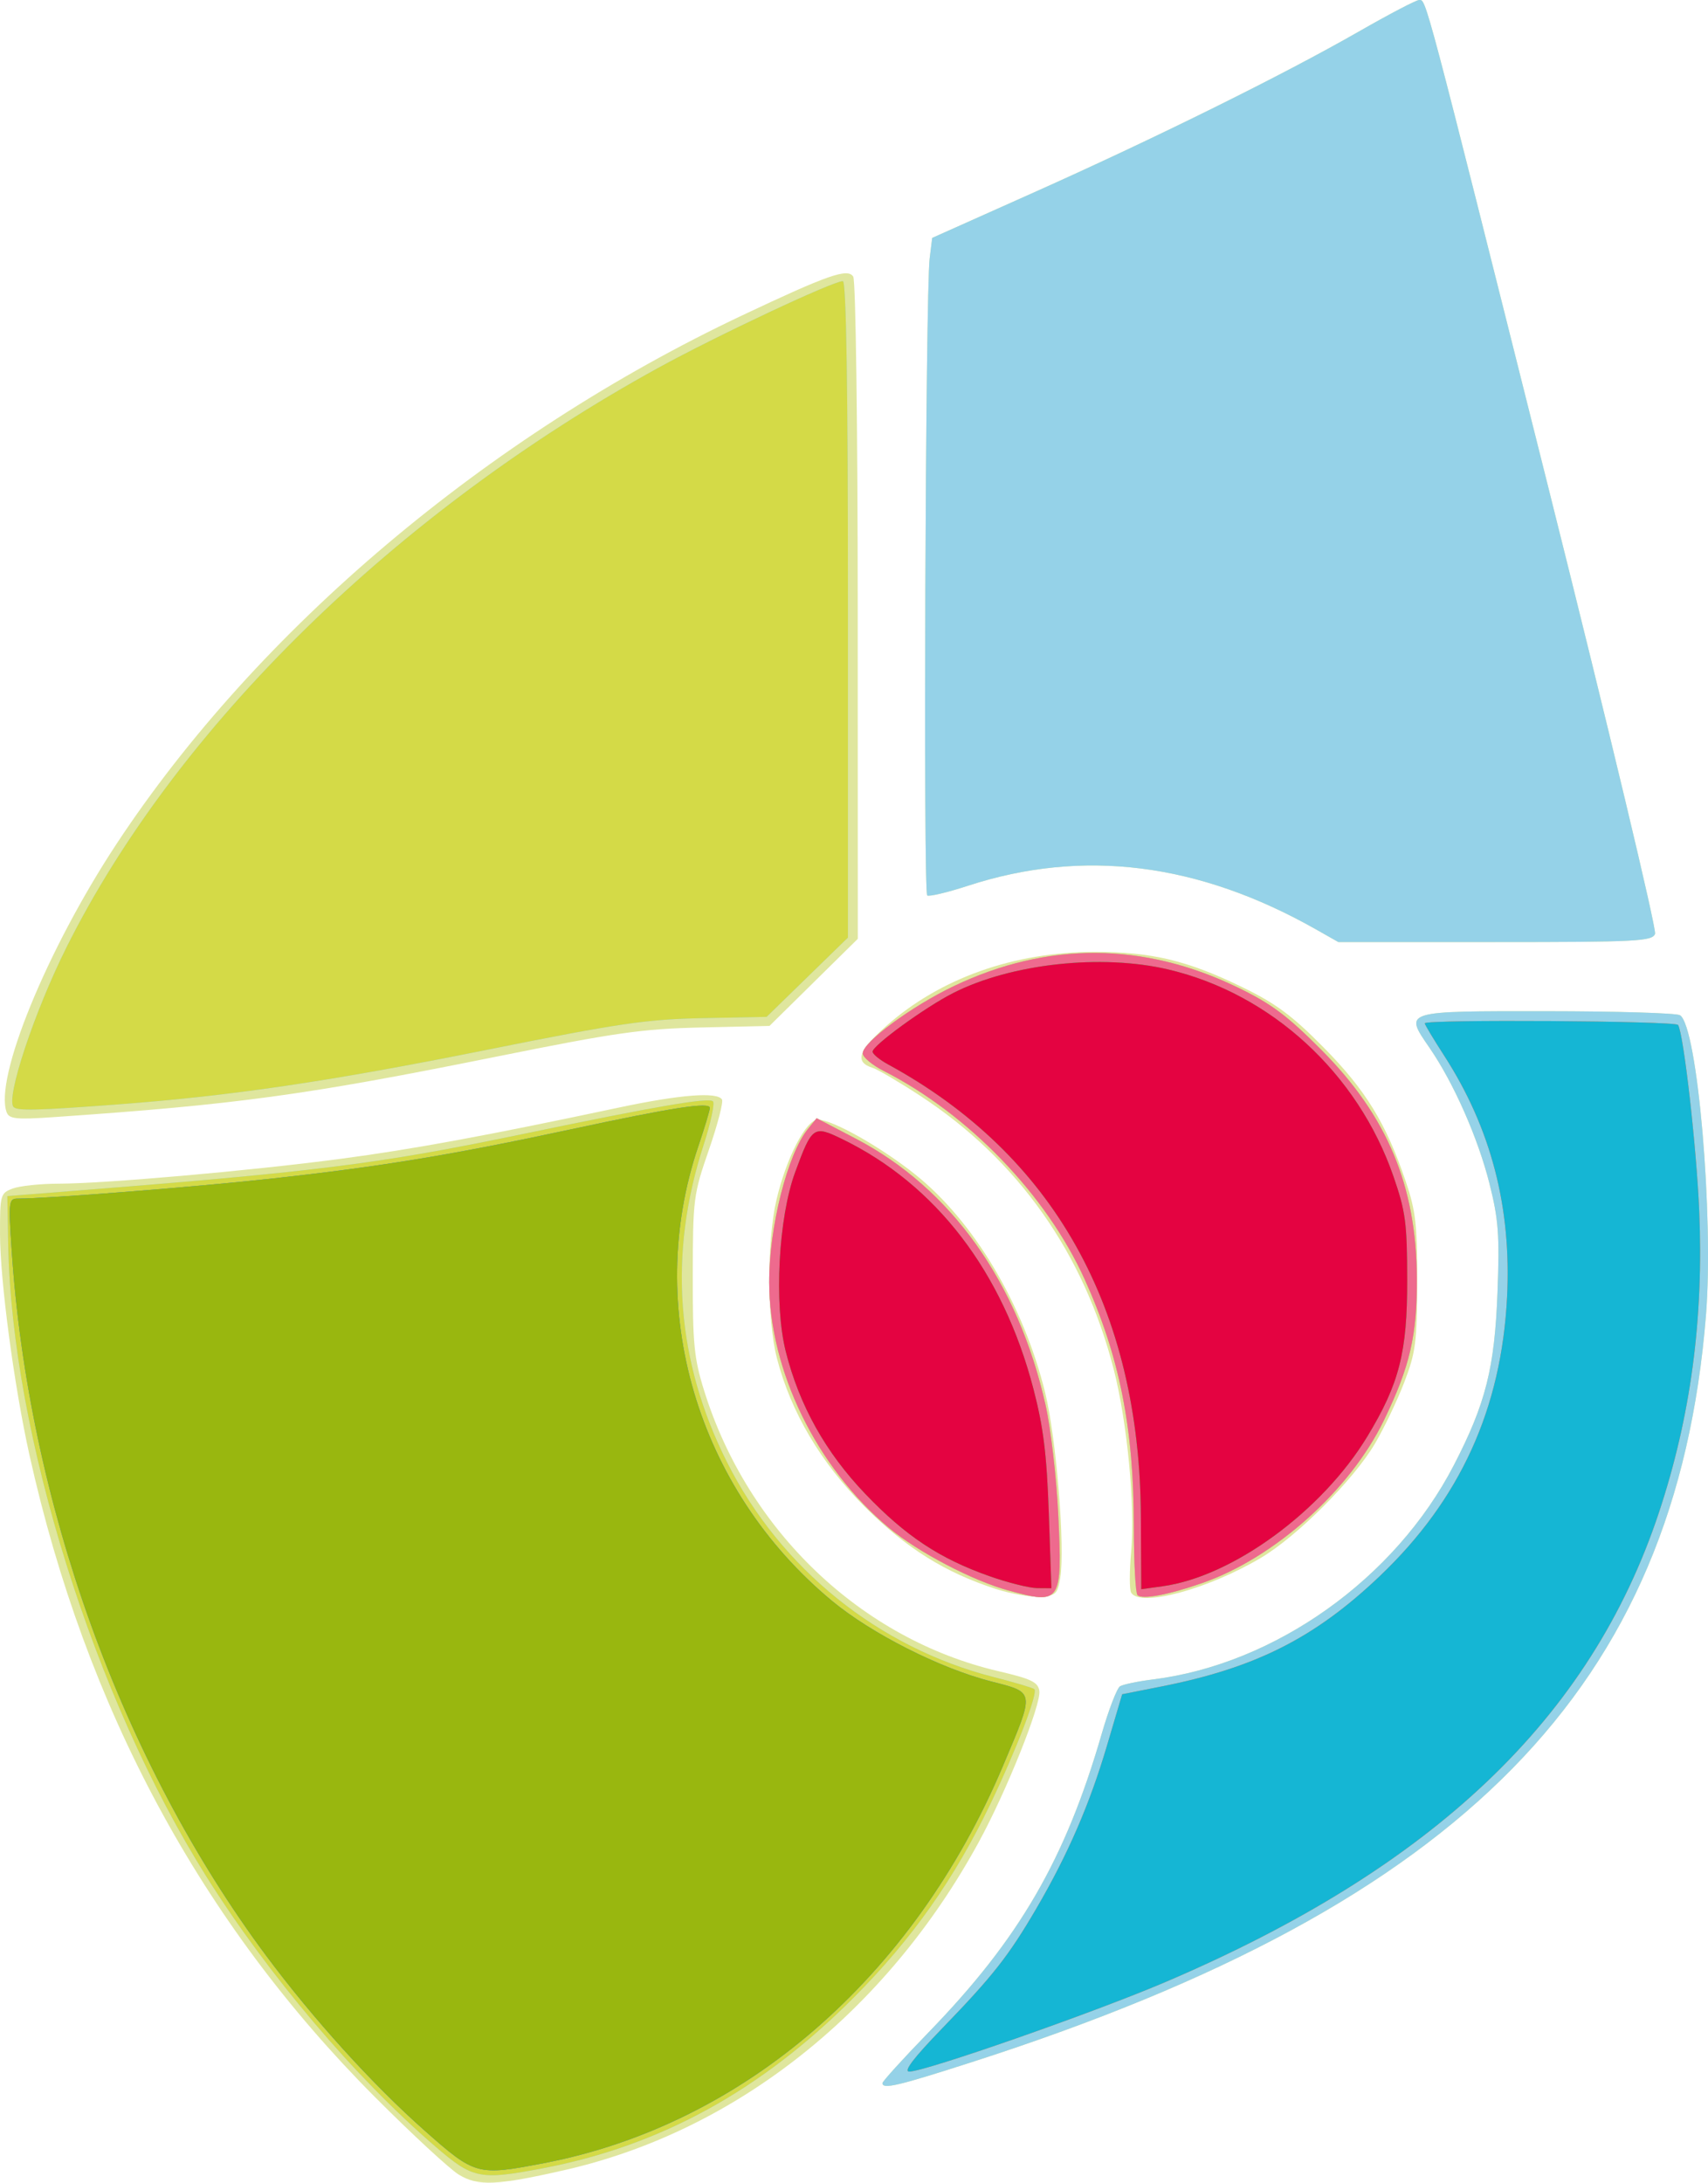
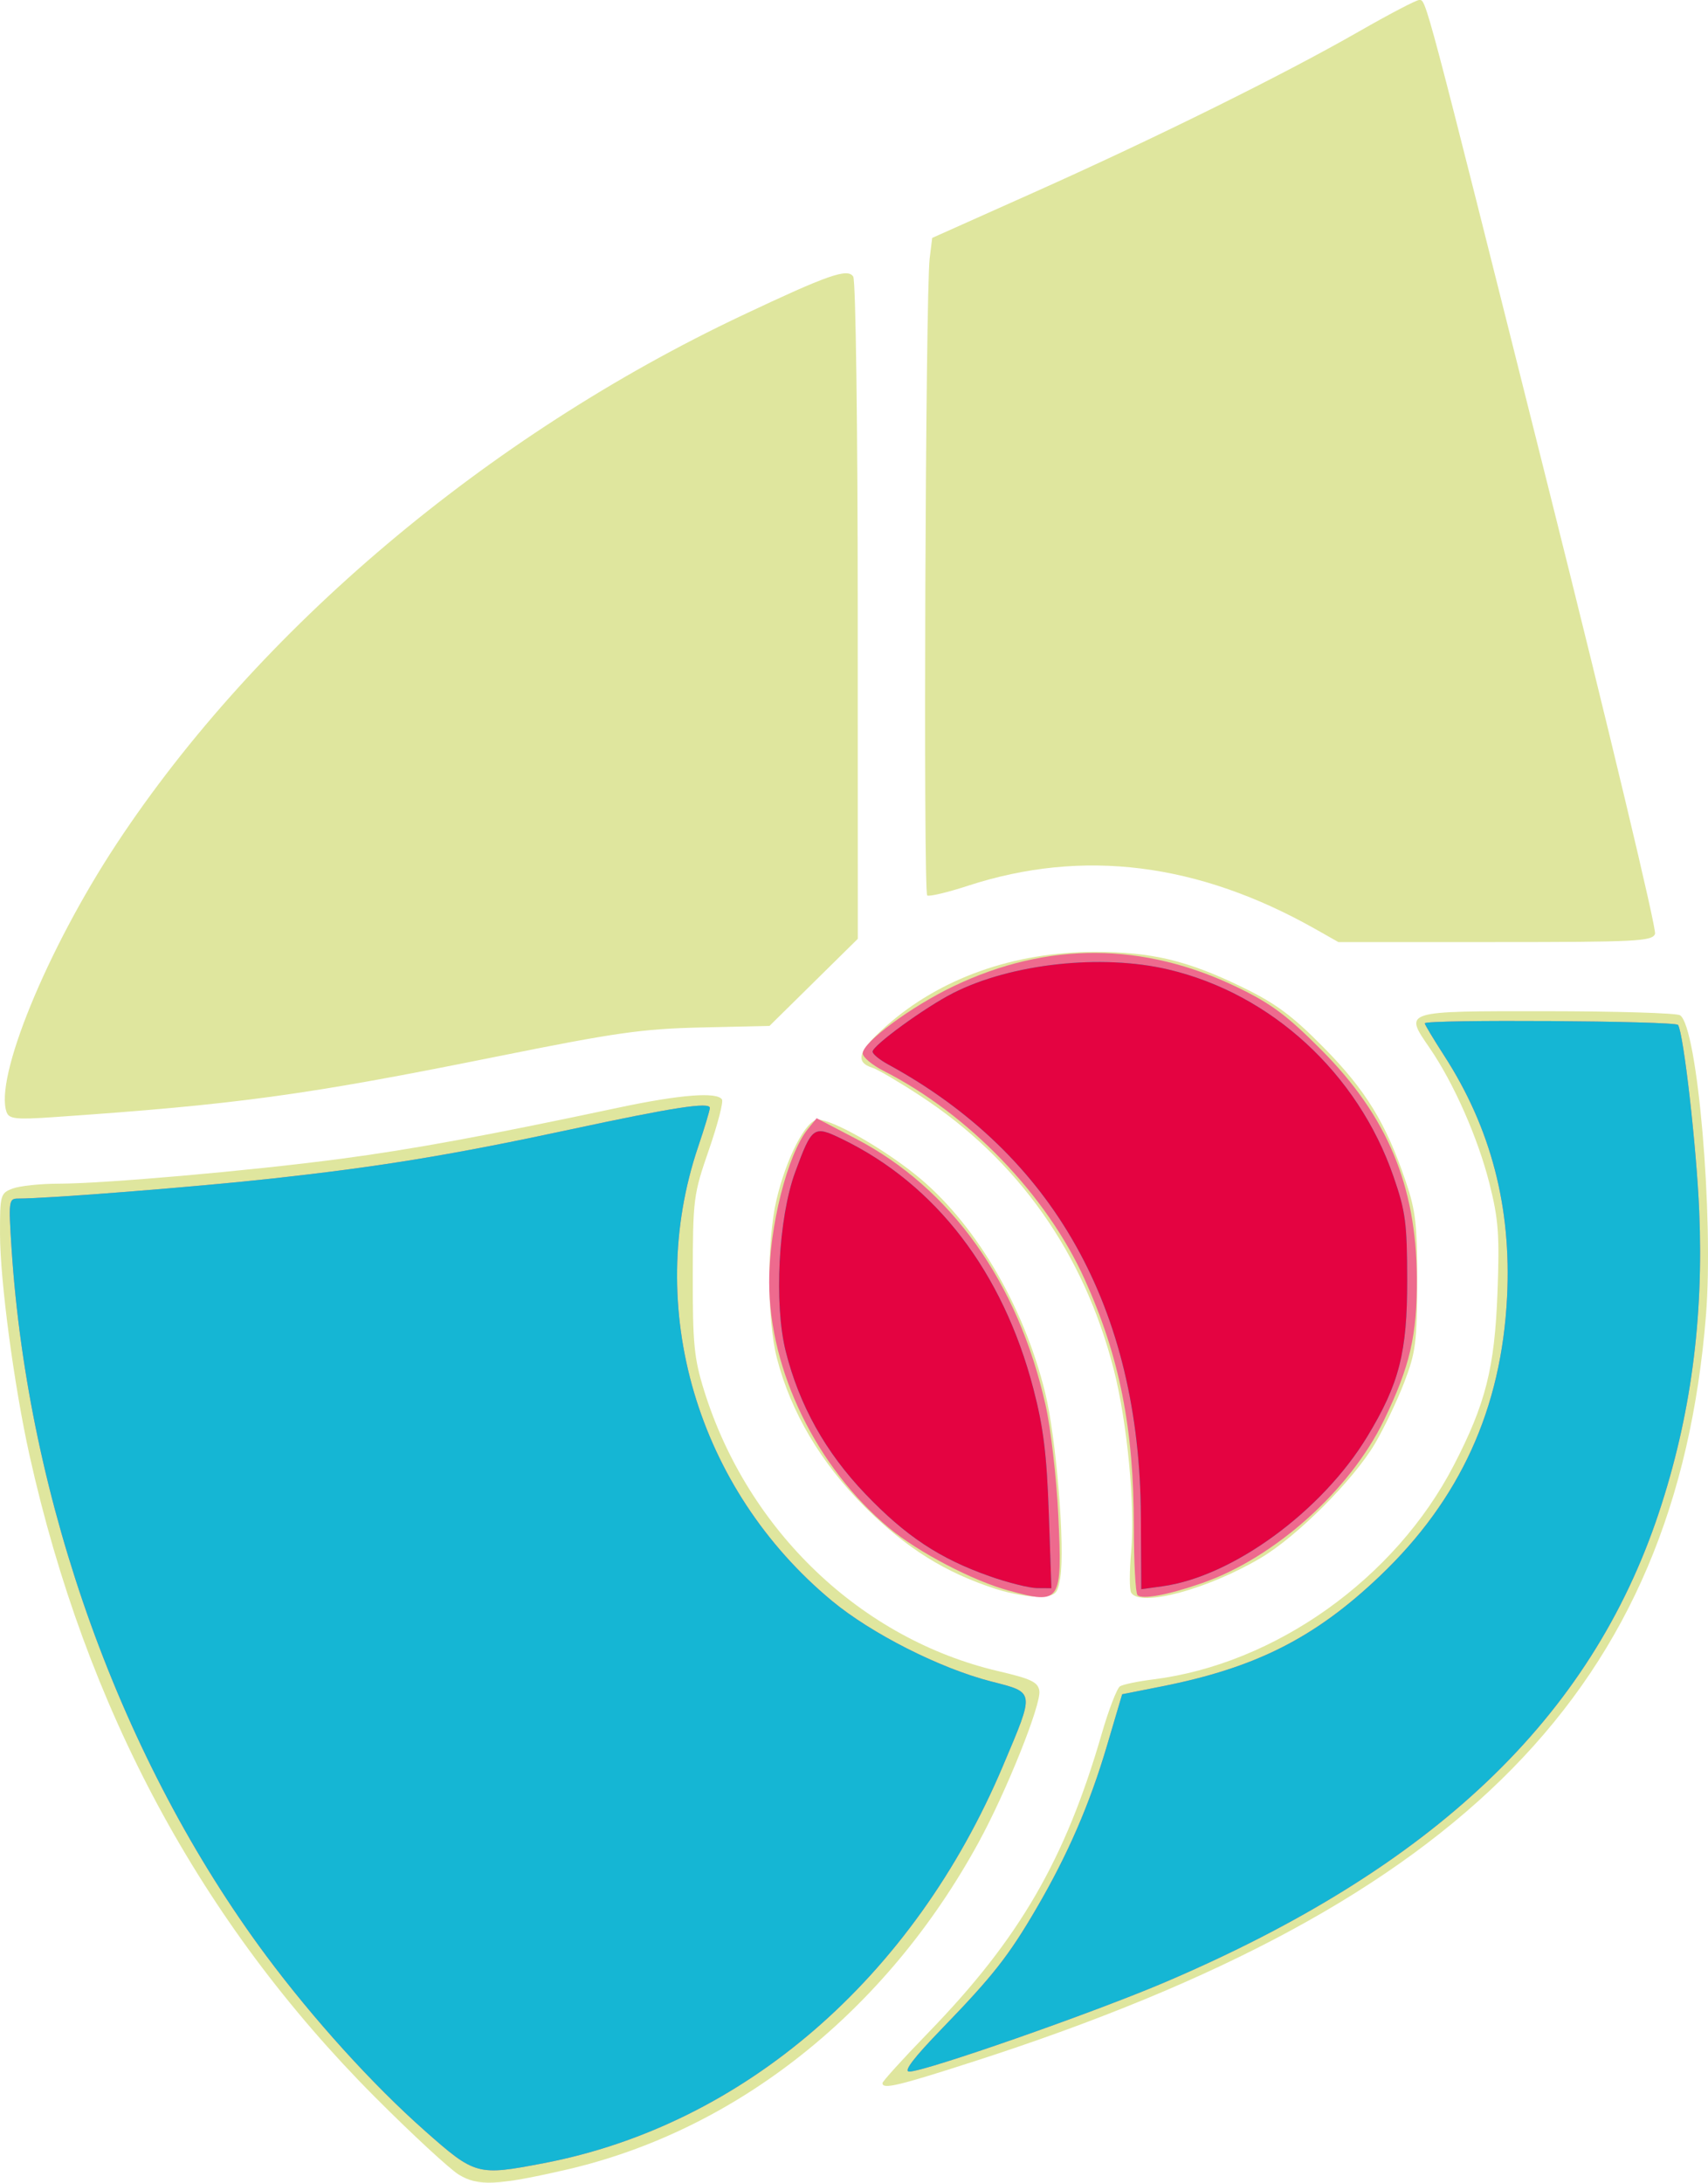
<svg xmlns="http://www.w3.org/2000/svg" xmlns:ns1="http://www.inkscape.org/namespaces/inkscape" xmlns:ns2="http://sodipodi.sourceforge.net/DTD/sodipodi-0.dtd" width="122.212mm" height="156.116mm" viewBox="0 0 122.212 156.116" version="1.1" id="svg8" ns1:export-filename="/Users/j-u.becker/Documents/Projects/MGE/Logos/Neu/logo.svg.png" ns1:export-xdpi="115" ns1:export-ydpi="115" ns1:version="1.0.1 (c497b03c, 2020-09-10)" ns2:docname="logo.svg">
  <defs id="defs2" />
  <ns2:namedview id="base" pagecolor="#ffffff" bordercolor="#666666" borderopacity="1.0" ns1:pageopacity="0.0" ns1:pageshadow="2" ns1:zoom="0.35" ns1:cx="249.31402" ns1:cy="303.05277" ns1:document-units="mm" ns1:current-layer="layer1" ns1:document-rotation="0" showgrid="false" ns1:window-width="1248" ns1:window-height="943" ns1:window-x="399" ns1:window-y="51" ns1:window-maximized="0" />
  <g ns1:label="Ebene 1" ns1:groupmode="layer" id="layer1" transform="translate(-39.869,-67.984)">
    <g id="g24" transform="translate(1.512,-0.756)">
      <path style="fill:#dfe69e;stroke-width:0.353" d="m 71.199,224.29 c -0.658,-0.401 -3.362,-2.901 -6.009,-5.555 C 52.734,206.245 44.5,190.951 40.465,172.811 39.369,167.884 38.364,160.351 38.358,157.015 c -0.005,-2.811 0.028,-2.932 0.899,-3.263 0.498,-0.189 1.966,-0.346 3.263,-0.349 3.328,-0.006 13.713,-0.919 20.174,-1.774 5.193,-0.687 10.431,-1.65 19.932,-3.668 4.386,-0.931 7.045,-1.14 7.39,-0.581 0.11,0.178 -0.313,1.805 -0.94,3.616 -1.099,3.171 -1.141,3.5 -1.149,8.937 -0.008,4.947 0.093,5.971 0.818,8.29 3.133,10.029 11.249,17.759 21.046,20.046 2.352,0.549 2.841,0.784 2.934,1.409 0.143,0.963 -2.348,7.18 -4.338,10.824 -6.627,12.137 -17.358,20.644 -29.567,23.437 -4.897,1.121 -6.253,1.183 -7.62,0.349 z m 30.301,-6.555 c 0,-0.127 1.483,-1.76 3.296,-3.628 6.498,-6.696 9.784,-12.36 12.389,-21.349 0.504,-1.738 1.094,-3.271 1.313,-3.406 0.218,-0.135 1.28,-0.356 2.359,-0.491 8.735,-1.091 17.324,-7.205 21.524,-15.319 2.282,-4.409 2.925,-6.959 3.126,-12.391 0.152,-4.101 0.07,-5.203 -0.576,-7.761 -0.824,-3.265 -2.56,-7.195 -4.284,-9.701 -1.835,-2.667 -1.955,-2.629 8.379,-2.623 5.002,0.003 9.296,0.133 9.541,0.289 1.251,0.794 2.426,14.418 1.854,21.497 -2.146,26.549 -17.352,42.04 -52.33,53.316 -5.477,1.766 -6.59,2.03 -6.59,1.568 z m 8.104,-35.348 c -3.641,-1.181 -6.4,-2.909 -9.358,-5.86 -3.144,-3.137 -5.303,-6.786 -6.3,-10.647 -0.707,-2.738 -0.721,-8.393 -0.028,-11.333 0.709,-3.005 2.118,-5.726 2.966,-5.726 1.025,0 4.462,1.933 6.934,3.901 4.21,3.35 7.762,9.302 9.32,15.616 0.801,3.245 1.437,11.05 1.082,13.259 -0.186,1.153 -0.315,1.274 -1.435,1.345 -0.677,0.043 -2.108,-0.207 -3.181,-0.555 z m 9.693,0.272 c -0.13,-0.21 -0.131,-1.52 -0.002,-2.91 0.298,-3.22 -0.275,-9.254 -1.235,-13.015 -2.13,-8.347 -6.869,-15.054 -13.86,-19.618 -1.504,-0.982 -3.03,-1.879 -3.391,-1.994 -1.309,-0.415 -1.065,-1.191 0.935,-2.974 3.857,-3.437 9.154,-5.322 14.961,-5.322 4.064,0 6.609,0.609 10.547,2.523 2.394,1.164 3.568,2.034 5.822,4.318 3.004,3.043 4.457,5.412 5.864,9.563 0.721,2.128 0.835,3.128 0.825,7.232 -0.011,4.257 -0.109,5.015 -0.925,7.141 -0.502,1.308 -1.449,3.287 -2.104,4.398 -1.529,2.591 -5.582,6.645 -8.174,8.174 -3.821,2.254 -8.612,3.538 -9.264,2.484 z M 38.838,148.307 c -0.919,-2.395 2.876,-11.662 7.879,-19.241 10.103,-15.304 26.498,-29.145 44.728,-37.76 6.155,-2.909 7.569,-3.403 7.963,-2.781 0.179,0.283 0.319,10.701 0.322,23.932 l 0.005,23.432 -3.16,3.115 -3.16,3.115 -4.865,0.11 c -4.248,0.096 -6.12,0.362 -14.743,2.101 -13.607,2.743 -18.547,3.416 -31.666,4.316 -2.609,0.179 -3.124,0.126 -3.303,-0.34 z m 93.7,-13.082 c -8.433,-4.78 -16.696,-5.816 -24.935,-3.127 -1.446,0.472 -2.751,0.782 -2.9,0.69 -0.291,-0.18 -0.127,-43.131 0.175,-45.573 l 0.18,-1.458 7.305,-3.265 c 8.721,-3.898 17.834,-8.409 23.23,-11.5 2.162,-1.238 4.1,-2.252 4.308,-2.252 0.51,0 0.304,-0.777 9.222,34.781 4.335,17.286 7.781,31.693 7.657,32.015 -0.203,0.528 -1.319,0.585 -11.442,0.585 h -11.217 z" id="path38" />
-       <path style="fill:#95d2e8;stroke-width:0.353" d="M 69.494,222.257 C 63.742,217.302 57.554,210.007 53.128,202.965 45.103,190.197 39.193,171.356 38.944,157.748 l -0.063,-3.458 3.175,-0.249 c 19.108,-1.498 23.245,-2.014 33.867,-4.222 9.448,-1.964 13.155,-2.599 13.45,-2.305 0.14,0.14 -0.168,1.563 -0.685,3.163 -2.526,7.811 -1.957,15.404 1.697,22.663 3.822,7.594 10.835,13.244 19.043,15.343 1.526,0.39 2.85,0.785 2.942,0.877 0.266,0.266 -1.273,4.286 -3.118,8.144 -2.589,5.413 -5.639,9.736 -9.842,13.946 -6.605,6.616 -13.798,10.565 -22.164,12.165 -4.569,0.874 -5.038,0.78 -7.752,-1.558 z m 32.006,-4.522 c 0,-0.127 1.483,-1.76 3.296,-3.628 6.498,-6.696 9.784,-12.36 12.389,-21.349 0.504,-1.738 1.094,-3.271 1.313,-3.406 0.218,-0.135 1.28,-0.356 2.359,-0.491 8.735,-1.091 17.324,-7.205 21.524,-15.319 2.282,-4.409 2.925,-6.959 3.126,-12.391 0.152,-4.101 0.07,-5.203 -0.576,-7.761 -0.824,-3.265 -2.56,-7.195 -4.284,-9.701 -1.835,-2.667 -1.955,-2.629 8.379,-2.623 5.002,0.003 9.296,0.133 9.541,0.289 1.251,0.794 2.426,14.418 1.854,21.497 -2.146,26.549 -17.352,42.04 -52.33,53.316 -5.477,1.766 -6.59,2.03 -6.59,1.568 z m 9.013,-35.236 c -2.571,-0.705 -6.465,-2.744 -8.538,-4.47 -5.182,-4.314 -8.568,-11.247 -8.579,-17.566 -0.007,-3.968 1.305,-9.16 2.771,-10.972 l 0.624,-0.77 2.796,1.459 c 6.829,3.564 11.606,10.261 13.581,19.04 0.379,1.683 0.79,5.238 0.915,7.899 0.292,6.255 0.189,6.41 -3.569,5.379 z m 9.238,0.331 c -0.142,-0.142 -0.26,-2.336 -0.26,-4.874 -0.002,-7.052 -1.028,-12.212 -3.523,-17.717 -2.738,-6.041 -8.31,-11.816 -14.379,-14.902 -0.825,-0.419 -1.499,-0.984 -1.499,-1.254 0,-0.795 3.479,-3.363 6.526,-4.816 6.687,-3.19 13.559,-3.159 20.285,0.092 2.439,1.179 3.567,2.021 6.042,4.512 4.672,4.702 6.751,9.67 6.796,16.241 0.028,4.126 -0.489,6.364 -2.365,10.231 -2.423,4.994 -7.792,9.804 -12.966,11.615 -2.43,0.851 -4.323,1.206 -4.656,0.873 z M 39.334,147.922 c -0.589,-0.589 1.471,-6.805 3.793,-11.448 7.879,-15.751 23.59,-31.127 42.32,-41.417 4.182,-2.298 12.507,-6.208 13.216,-6.208 0.249,0 0.366,7.505 0.366,23.476 v 23.476 l -2.91,2.835 -2.91,2.835 -4.586,0.091 c -3.991,0.079 -5.99,0.373 -15.402,2.262 -11.316,2.271 -18.304,3.302 -26.579,3.92 -5.611,0.419 -7.032,0.454 -7.308,0.178 z m 93.204,-12.697 c -8.433,-4.78 -16.696,-5.816 -24.935,-3.127 -1.446,0.472 -2.751,0.782 -2.9,0.69 -0.291,-0.18 -0.127,-43.131 0.175,-45.573 l 0.18,-1.458 7.305,-3.265 c 8.721,-3.898 17.834,-8.409 23.23,-11.5 2.162,-1.238 4.1,-2.252 4.308,-2.252 0.51,0 0.304,-0.777 9.222,34.781 4.335,17.286 7.781,31.693 7.657,32.015 -0.203,0.528 -1.319,0.585 -11.442,0.585 h -11.217 z" id="path36" />
-       <path style="fill:#d4da47;stroke-width:0.353" d="M 69.494,222.257 C 63.742,217.302 57.554,210.007 53.128,202.965 45.103,190.197 39.193,171.356 38.944,157.748 l -0.063,-3.458 3.175,-0.249 c 19.108,-1.498 23.245,-2.014 33.867,-4.222 9.448,-1.964 13.155,-2.599 13.45,-2.305 0.14,0.14 -0.168,1.563 -0.685,3.163 -2.526,7.811 -1.957,15.404 1.697,22.663 3.822,7.594 10.835,13.244 19.043,15.343 1.526,0.39 2.85,0.785 2.942,0.877 0.266,0.266 -1.273,4.286 -3.118,8.144 -2.589,5.413 -5.639,9.736 -9.842,13.946 -6.605,6.616 -13.798,10.565 -22.164,12.165 -4.569,0.874 -5.038,0.78 -7.752,-1.558 z m 36.278,-8.436 c 3.633,-3.752 4.762,-5.188 6.744,-8.581 2.245,-3.843 3.805,-7.437 5.041,-11.615 l 1.096,-3.704 2.8,-0.554 c 6.756,-1.337 10.985,-3.473 15.629,-7.892 5.745,-5.468 8.708,-11.959 9.111,-19.96 0.324,-6.431 -1.151,-12.089 -4.506,-17.279 -0.76,-1.177 -1.383,-2.213 -1.383,-2.304 0,-0.29 17.943,-0.175 18.123,0.116 0.4,0.647 1.32,8.725 1.514,13.301 0.328,7.72 -0.608,14.723 -2.885,21.58 -4.885,14.71 -16.121,25.39 -35.332,33.586 -5.131,2.189 -17.171,6.394 -18.306,6.394 -0.433,0 0.318,-0.984 2.354,-3.087 z m 4.74,-31.322 c -2.571,-0.705 -6.465,-2.744 -8.538,-4.47 -5.182,-4.314 -8.568,-11.247 -8.579,-17.566 -0.007,-3.968 1.305,-9.16 2.771,-10.972 l 0.624,-0.77 2.796,1.459 c 6.829,3.564 11.606,10.261 13.581,19.04 0.379,1.683 0.79,5.238 0.915,7.899 0.292,6.255 0.189,6.41 -3.569,5.379 z m 9.238,0.331 c -0.142,-0.142 -0.26,-2.336 -0.26,-4.874 -0.002,-7.052 -1.028,-12.212 -3.523,-17.717 -2.738,-6.041 -8.31,-11.816 -14.379,-14.902 -0.825,-0.419 -1.499,-0.984 -1.499,-1.254 0,-0.795 3.479,-3.363 6.526,-4.816 6.687,-3.19 13.559,-3.159 20.285,0.092 2.439,1.179 3.567,2.021 6.042,4.512 4.672,4.702 6.751,9.67 6.796,16.241 0.028,4.126 -0.489,6.364 -2.365,10.231 -2.423,4.994 -7.792,9.804 -12.966,11.615 -2.43,0.851 -4.323,1.206 -4.656,0.873 z M 39.334,147.922 c -0.589,-0.589 1.471,-6.805 3.793,-11.448 7.879,-15.751 23.59,-31.127 42.32,-41.417 4.182,-2.298 12.507,-6.208 13.216,-6.208 0.249,0 0.366,7.505 0.366,23.476 v 23.476 l -2.91,2.835 -2.91,2.835 -4.586,0.091 c -3.991,0.079 -5.99,0.373 -15.402,2.262 -11.316,2.271 -18.304,3.302 -26.579,3.92 -5.611,0.419 -7.032,0.454 -7.308,0.178 z" id="path34" />
      <path style="fill:#ee6a8e;stroke-width:0.353" d="m 68.743,221.131 c -3.706,-3.274 -7.967,-7.975 -11.343,-12.513 -10.354,-13.919 -17.029,-32.439 -18.213,-50.535 -0.226,-3.457 -0.206,-3.616 0.467,-3.616 2.171,0 12.798,-0.839 18.276,-1.442 7.716,-0.85 12.801,-1.688 21.248,-3.501 7.351,-1.578 9.974,-1.983 9.97,-1.54 -0.001,0.171 -0.378,1.421 -0.837,2.779 -3.897,11.535 -0.085,24.467 9.575,32.478 2.824,2.343 7.716,4.82 11.379,5.762 3.169,0.815 3.142,0.628 0.865,6.021 -6.406,15.176 -18.572,25.7 -32.874,28.437 -4.755,0.91 -4.89,0.873 -8.514,-2.329 z m 37.028,-7.31 c 3.633,-3.752 4.762,-5.188 6.744,-8.581 2.245,-3.843 3.805,-7.437 5.041,-11.615 l 1.096,-3.704 2.8,-0.554 c 6.756,-1.337 10.985,-3.473 15.629,-7.892 5.745,-5.468 8.708,-11.959 9.111,-19.96 0.324,-6.431 -1.151,-12.089 -4.506,-17.279 -0.76,-1.177 -1.383,-2.213 -1.383,-2.304 0,-0.29 17.943,-0.175 18.123,0.116 0.4,0.647 1.32,8.725 1.514,13.301 0.328,7.72 -0.608,14.723 -2.885,21.58 -4.885,14.71 -16.121,25.39 -35.332,33.586 -5.131,2.189 -17.171,6.394 -18.306,6.394 -0.433,0 0.318,-0.984 2.354,-3.087 z m 4.74,-31.322 c -2.571,-0.705 -6.465,-2.744 -8.538,-4.47 -5.182,-4.314 -8.568,-11.247 -8.579,-17.566 -0.007,-3.968 1.305,-9.16 2.771,-10.972 l 0.624,-0.77 2.796,1.459 c 6.829,3.564 11.606,10.261 13.581,19.04 0.379,1.683 0.79,5.238 0.915,7.899 0.292,6.255 0.189,6.41 -3.569,5.379 z m 9.238,0.331 c -0.142,-0.142 -0.26,-2.336 -0.26,-4.874 -0.002,-7.052 -1.028,-12.212 -3.523,-17.717 -2.738,-6.041 -8.31,-11.816 -14.379,-14.902 -0.825,-0.419 -1.499,-0.984 -1.499,-1.254 0,-0.795 3.479,-3.363 6.526,-4.816 6.687,-3.19 13.559,-3.159 20.285,0.092 2.439,1.179 3.567,2.021 6.042,4.512 4.672,4.702 6.751,9.67 6.796,16.241 0.028,4.126 -0.489,6.364 -2.365,10.231 -2.423,4.994 -7.792,9.804 -12.966,11.615 -2.43,0.851 -4.323,1.206 -4.656,0.873 z" id="path32" />
      <path style="fill:#15b6d4;stroke-width:0.353" d="m 68.743,221.131 c -3.706,-3.274 -7.967,-7.975 -11.343,-12.513 -10.354,-13.919 -17.029,-32.439 -18.213,-50.535 -0.226,-3.457 -0.206,-3.616 0.467,-3.616 2.171,0 12.798,-0.839 18.276,-1.442 7.716,-0.85 12.801,-1.688 21.248,-3.501 7.351,-1.578 9.974,-1.983 9.97,-1.54 -0.001,0.171 -0.378,1.421 -0.837,2.779 -3.897,11.535 -0.085,24.467 9.575,32.478 2.824,2.343 7.716,4.82 11.379,5.762 3.169,0.815 3.142,0.628 0.865,6.021 -6.406,15.176 -18.572,25.7 -32.874,28.437 -4.755,0.91 -4.89,0.873 -8.514,-2.329 z m 37.028,-7.31 c 3.633,-3.752 4.762,-5.188 6.744,-8.581 2.245,-3.843 3.805,-7.437 5.041,-11.615 l 1.096,-3.704 2.8,-0.554 c 6.756,-1.337 10.985,-3.473 15.629,-7.892 5.745,-5.468 8.708,-11.959 9.111,-19.96 0.324,-6.431 -1.151,-12.089 -4.506,-17.279 -0.76,-1.177 -1.383,-2.213 -1.383,-2.304 0,-0.29 17.943,-0.175 18.123,0.116 0.4,0.647 1.32,8.725 1.514,13.301 0.328,7.72 -0.608,14.723 -2.885,21.58 -4.885,14.71 -16.121,25.39 -35.332,33.586 -5.131,2.189 -17.171,6.394 -18.306,6.394 -0.433,0 0.318,-0.984 2.354,-3.087 z m 3.365,-32.353 c -3.553,-1.254 -5.977,-2.86 -8.861,-5.874 -2.847,-2.974 -4.727,-6.338 -5.696,-10.192 -0.852,-3.389 -0.526,-9.571 0.676,-12.83 1.209,-3.276 1.315,-3.351 3.333,-2.374 6.733,3.26 11.528,9.51 13.709,17.869 0.717,2.747 0.956,4.678 1.103,8.889 l 0.187,5.38 -1.017,-0.007 c -0.56,-0.004 -2.105,-0.391 -3.434,-0.86 z m 10.853,-4.3 c -0.084,-14.846 -6.25,-25.854 -18.092,-32.299 -0.607,-0.331 -1.104,-0.74 -1.104,-0.911 0,-0.442 3.743,-3.163 5.766,-4.192 4.14,-2.105 10.608,-2.813 15.395,-1.684 7.365,1.736 13.557,7.425 16.106,14.796 0.868,2.511 0.977,3.327 0.984,7.408 0.01,5.171 -0.564,7.421 -2.853,11.199 -3.239,5.345 -9.646,10.027 -14.662,10.714 l -1.51,0.207 -0.03,-5.239 z" id="path30" />
-       <path style="fill:#99b70f;stroke-width:0.353" d="m 68.743,221.131 c -3.706,-3.274 -7.967,-7.975 -11.343,-12.513 -10.354,-13.919 -17.029,-32.439 -18.213,-50.535 -0.226,-3.457 -0.206,-3.616 0.467,-3.616 2.171,0 12.798,-0.839 18.276,-1.442 7.716,-0.85 12.801,-1.688 21.248,-3.501 7.351,-1.578 9.974,-1.983 9.97,-1.54 -0.001,0.171 -0.378,1.421 -0.837,2.779 -3.897,11.535 -0.085,24.467 9.575,32.478 2.824,2.343 7.716,4.82 11.379,5.762 3.169,0.815 3.142,0.628 0.865,6.021 -6.406,15.176 -18.572,25.7 -32.874,28.437 -4.755,0.91 -4.89,0.873 -8.514,-2.329 z m 40.394,-39.662 c -3.553,-1.254 -5.977,-2.86 -8.861,-5.874 -2.847,-2.974 -4.727,-6.338 -5.696,-10.192 -0.852,-3.389 -0.526,-9.571 0.676,-12.83 1.209,-3.276 1.315,-3.351 3.333,-2.374 6.733,3.26 11.528,9.51 13.709,17.869 0.717,2.747 0.956,4.678 1.103,8.889 l 0.187,5.38 -1.017,-0.007 c -0.56,-0.004 -2.105,-0.391 -3.434,-0.86 z m 10.853,-4.3 c -0.084,-14.846 -6.25,-25.854 -18.092,-32.299 -0.607,-0.331 -1.104,-0.74 -1.104,-0.911 0,-0.442 3.743,-3.163 5.766,-4.192 4.14,-2.105 10.608,-2.813 15.395,-1.684 7.365,1.736 13.557,7.425 16.106,14.796 0.868,2.511 0.977,3.327 0.984,7.408 0.01,5.171 -0.564,7.421 -2.853,11.199 -3.239,5.345 -9.646,10.027 -14.662,10.714 l -1.51,0.207 -0.03,-5.239 z" id="path28" />
      <path style="fill:#e40341;stroke-width:0.353" d="m 109.137,181.468 c -3.553,-1.254 -5.977,-2.86 -8.861,-5.874 -2.847,-2.974 -4.727,-6.338 -5.696,-10.192 -0.852,-3.389 -0.526,-9.571 0.676,-12.83 1.209,-3.276 1.315,-3.351 3.333,-2.374 6.733,3.26 11.528,9.51 13.709,17.869 0.717,2.747 0.956,4.678 1.103,8.889 l 0.187,5.38 -1.017,-0.007 c -0.56,-0.004 -2.105,-0.391 -3.434,-0.86 z m 10.853,-4.3 c -0.084,-14.846 -6.25,-25.854 -18.092,-32.299 -0.607,-0.331 -1.104,-0.74 -1.104,-0.911 0,-0.442 3.743,-3.163 5.766,-4.192 4.14,-2.105 10.608,-2.813 15.395,-1.684 7.365,1.736 13.557,7.425 16.106,14.796 0.868,2.511 0.977,3.327 0.984,7.408 0.01,5.171 -0.564,7.421 -2.853,11.199 -3.239,5.345 -9.646,10.027 -14.662,10.714 l -1.51,0.207 -0.03,-5.239 z" id="path26" />
    </g>
  </g>
</svg>